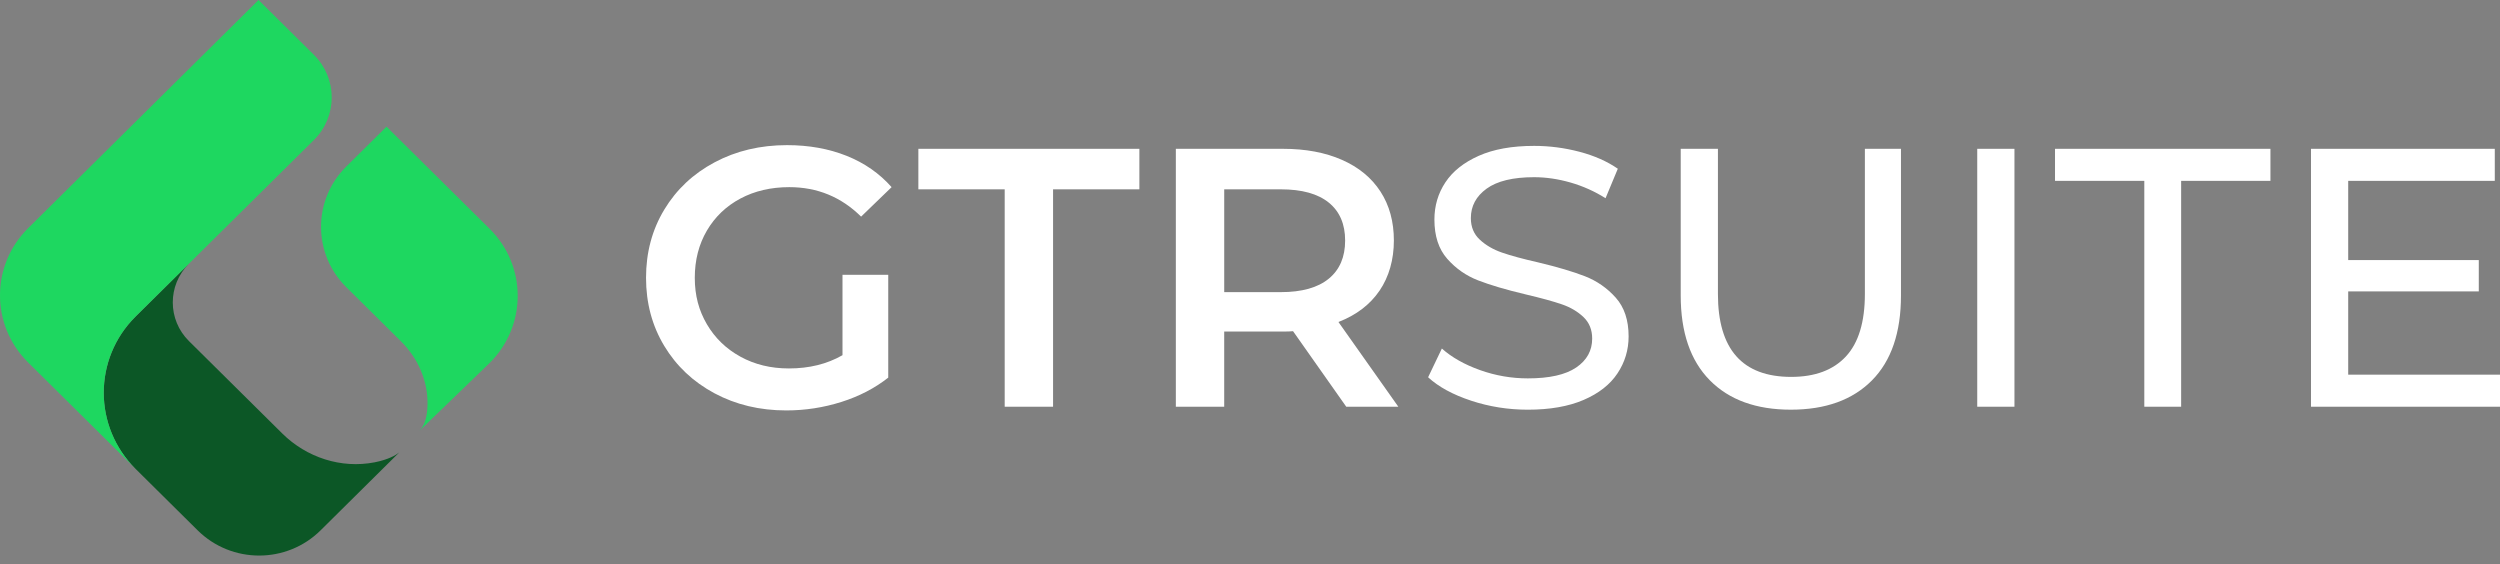
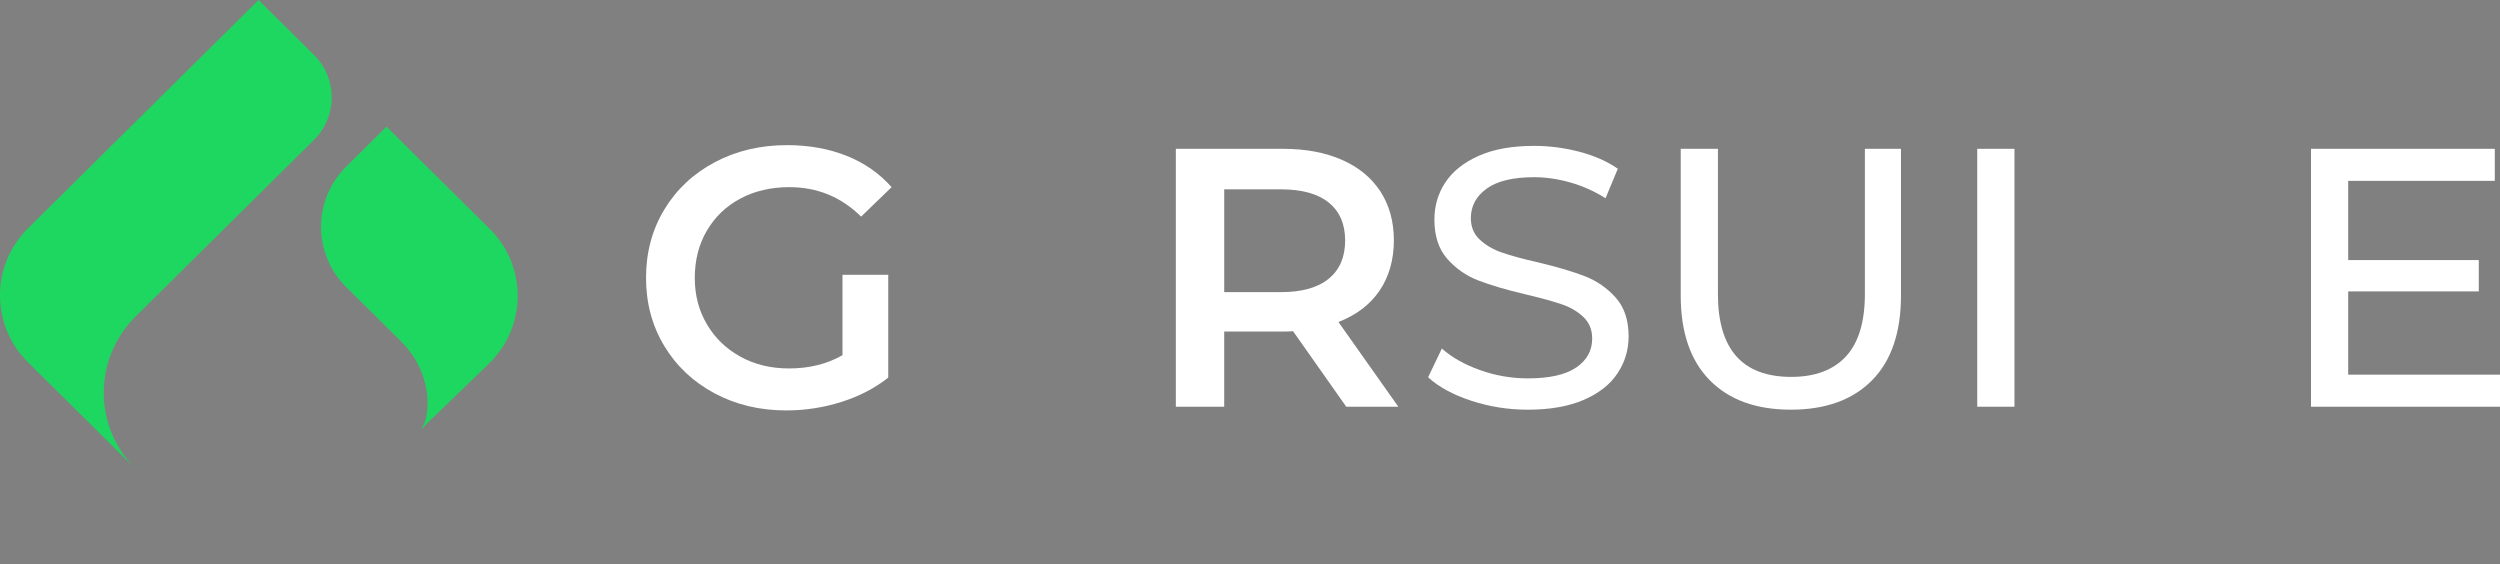
<svg xmlns="http://www.w3.org/2000/svg" width="164" height="37" viewBox="0 0 164 37" fill="none">
  <rect x="0" y="0" width="164" height="37" fill="#808080" stroke="none" />
-   <path d="M26.188 29.682L21.033 34.788C18.806 36.997 15.195 36.997 12.964 34.788L8.9 30.763C6.114 28.004 6.11 23.54 8.882 20.777L9.831 19.837L12.382 17.314C10.981 18.716 10.985 20.979 12.396 22.376L18.514 28.434C20.102 30.007 22.373 30.758 24.578 30.328C25.483 30.148 25.962 29.862 26.189 29.682L26.188 29.682Z" fill="#0C5726" />
  <path d="M32.124 23.807L27.511 28.262C27.885 27.891 28.028 27.265 28.045 26.579C28.087 25.01 27.426 23.503 26.306 22.394L22.715 18.838C20.51 16.654 20.51 13.113 22.711 10.929L25.355 8.311L32.124 15.015C34.574 17.44 34.574 21.376 32.124 23.806V23.807Z" fill="#1ED760" />
  <path d="M20.594 9.182L8.882 20.776C6.109 23.54 6.114 28.004 8.9 30.763L1.837 23.768C-0.612 21.343 -0.612 17.407 1.837 14.977L16.96 0L20.59 3.594C22.151 5.14 22.151 7.64 20.594 9.182Z" fill="#1ED760" />
  <path d="M55.267 18.029H58.269V24.772C57.39 25.465 56.365 25.997 55.193 26.368C54.022 26.738 52.818 26.924 51.581 26.924C49.84 26.924 48.27 26.549 46.871 25.8C45.471 25.05 44.373 24.016 43.576 22.694C42.779 21.373 42.38 19.882 42.38 18.223C42.38 16.564 42.778 15.073 43.576 13.752C44.373 12.43 45.475 11.395 46.883 10.646C48.29 9.896 49.873 9.521 51.63 9.521C53.062 9.521 54.364 9.755 55.536 10.222C56.707 10.689 57.692 11.375 58.489 12.277L56.488 14.211C55.186 12.922 53.616 12.277 51.777 12.277C50.573 12.277 49.503 12.527 48.568 13.026C47.632 13.526 46.9 14.227 46.371 15.129C45.843 16.032 45.578 17.063 45.578 18.224C45.578 19.384 45.843 20.367 46.371 21.269C46.9 22.172 47.632 22.881 48.568 23.396C49.504 23.912 50.565 24.17 51.753 24.17C53.087 24.17 54.259 23.88 55.268 23.3V18.031L55.267 18.029Z" fill="white" />
-   <path d="M65.908 12.42H60.245V9.762H74.743V12.42H69.081V26.681H65.908V12.42Z" fill="white" />
  <path d="M88.314 26.681L84.824 21.726C84.677 21.742 84.457 21.75 84.165 21.75H80.308V26.681H77.135V9.762H84.165C85.646 9.762 86.934 10.003 88.033 10.487C89.131 10.97 89.973 11.663 90.559 12.566C91.145 13.469 91.438 14.54 91.438 15.78C91.438 17.02 91.124 18.149 90.498 19.068C89.871 19.986 88.973 20.671 87.801 21.122L91.731 26.682H88.314L88.314 26.681ZM87.167 13.291C86.451 12.71 85.401 12.42 84.019 12.42H80.309V19.164H84.019C85.401 19.164 86.451 18.87 87.167 18.282C87.884 17.694 88.241 16.86 88.241 15.78C88.241 14.7 87.883 13.87 87.167 13.291Z" fill="white" />
  <path d="M96.503 26.284C95.307 25.889 94.368 25.378 93.684 24.749L94.586 22.864C95.237 23.444 96.071 23.915 97.088 24.278C98.105 24.641 99.151 24.822 100.225 24.822C101.64 24.822 102.697 24.584 103.398 24.109C104.097 23.634 104.447 23.001 104.447 22.212C104.447 21.631 104.256 21.16 103.873 20.797C103.491 20.435 103.019 20.157 102.458 19.964C101.896 19.77 101.103 19.553 100.078 19.311C98.792 19.006 97.755 18.699 96.966 18.393C96.176 18.087 95.502 17.616 94.939 16.978C94.378 16.342 94.097 15.484 94.097 14.405C94.097 13.502 94.337 12.689 94.817 11.963C95.297 11.238 96.026 10.658 97.002 10.223C97.978 9.788 99.189 9.57 100.639 9.57C101.646 9.57 102.64 9.7 103.616 9.957C104.592 10.215 105.43 10.586 106.129 11.069L105.324 13.003C104.608 12.552 103.843 12.209 103.03 11.975C102.216 11.742 101.419 11.624 100.638 11.624C99.255 11.624 98.218 11.874 97.525 12.374C96.834 12.874 96.488 13.519 96.488 14.308C96.488 14.888 96.683 15.359 97.075 15.722C97.465 16.085 97.949 16.367 98.526 16.568C99.104 16.769 99.889 16.983 100.882 17.208C102.167 17.514 103.2 17.821 103.982 18.126C104.763 18.433 105.434 18.9 105.995 19.529C106.556 20.157 106.837 21.003 106.837 22.067C106.837 22.953 106.593 23.763 106.105 24.496C105.617 25.229 104.877 25.81 103.884 26.236C102.891 26.663 101.671 26.876 100.223 26.876C98.938 26.876 97.696 26.679 96.5 26.284L96.503 26.284Z" fill="white" />
  <path d="M112.159 24.941C110.89 23.652 110.255 21.799 110.255 19.381V9.762H112.696V19.285C112.696 22.91 114.298 24.724 117.504 24.724C119.066 24.724 120.262 24.276 121.092 23.383C121.921 22.488 122.336 21.122 122.336 19.285V9.762H124.704V19.381C124.704 21.815 124.069 23.672 122.8 24.953C121.531 26.234 119.757 26.875 117.48 26.875C115.203 26.875 113.428 26.23 112.159 24.941Z" fill="white" />
  <path d="M129.707 9.762H132.148V26.681H129.707V9.762Z" fill="white" />
-   <path d="M140.667 11.864H134.809V9.762H148.941V11.864H143.083V26.681H140.667V11.864Z" fill="white" />
  <path d="M164 24.578V26.681H151.601V9.762H163.658V11.864H154.042V17.061H162.608V19.116H154.042V24.578H164H164Z" fill="white" />
</svg>